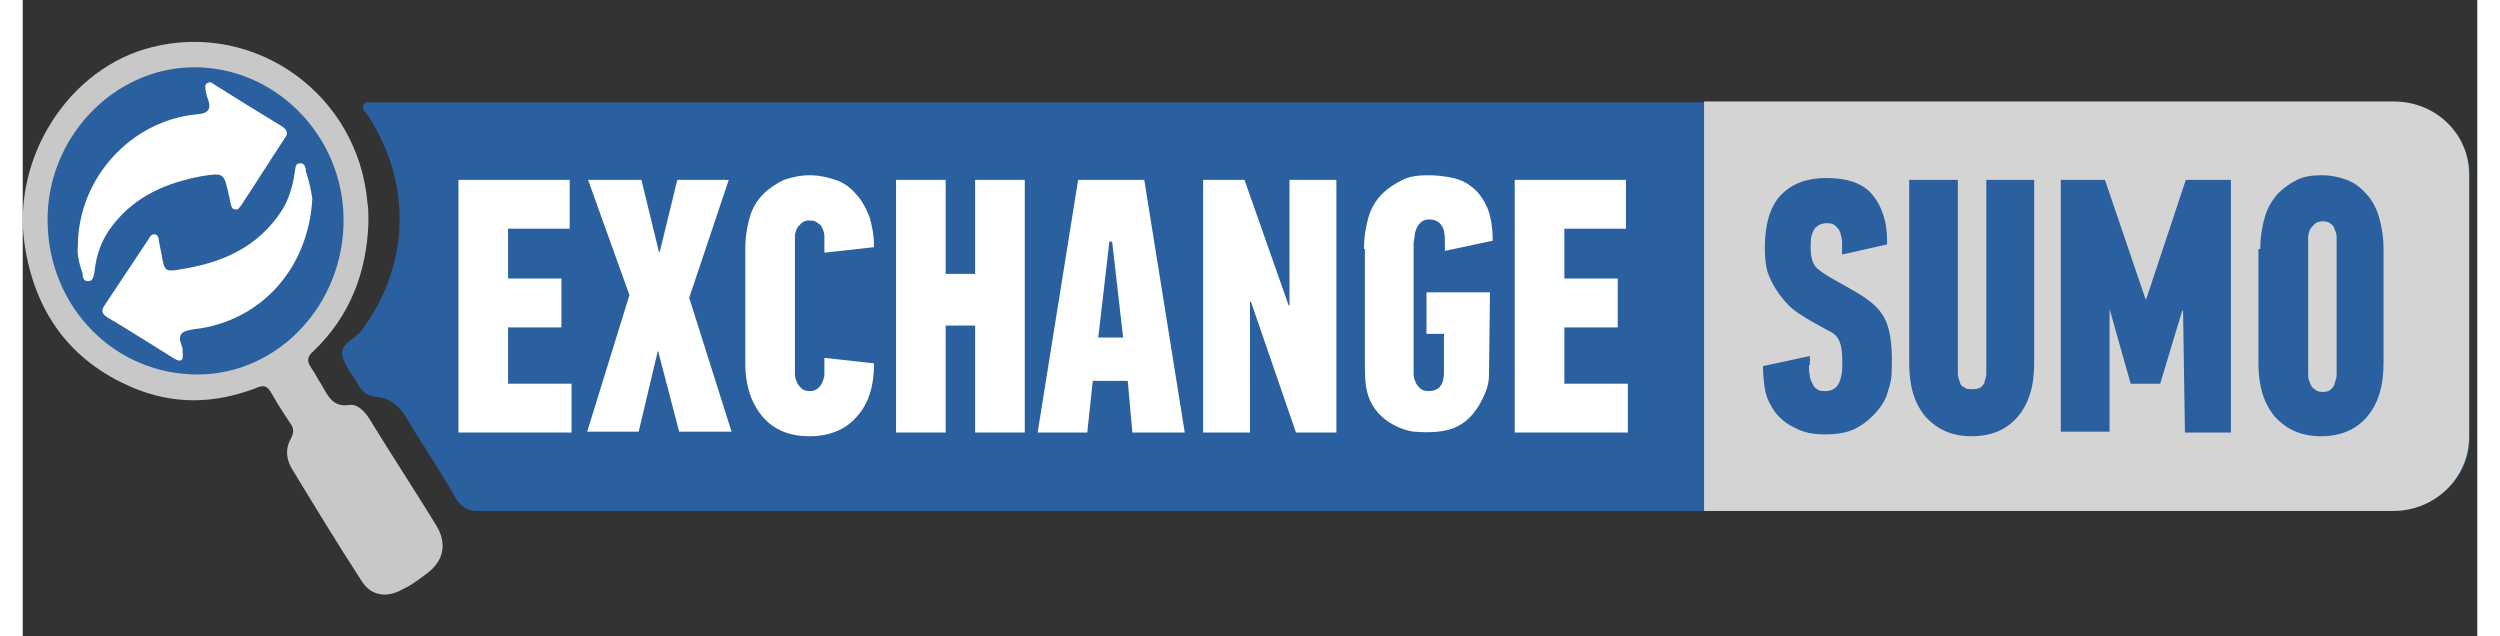
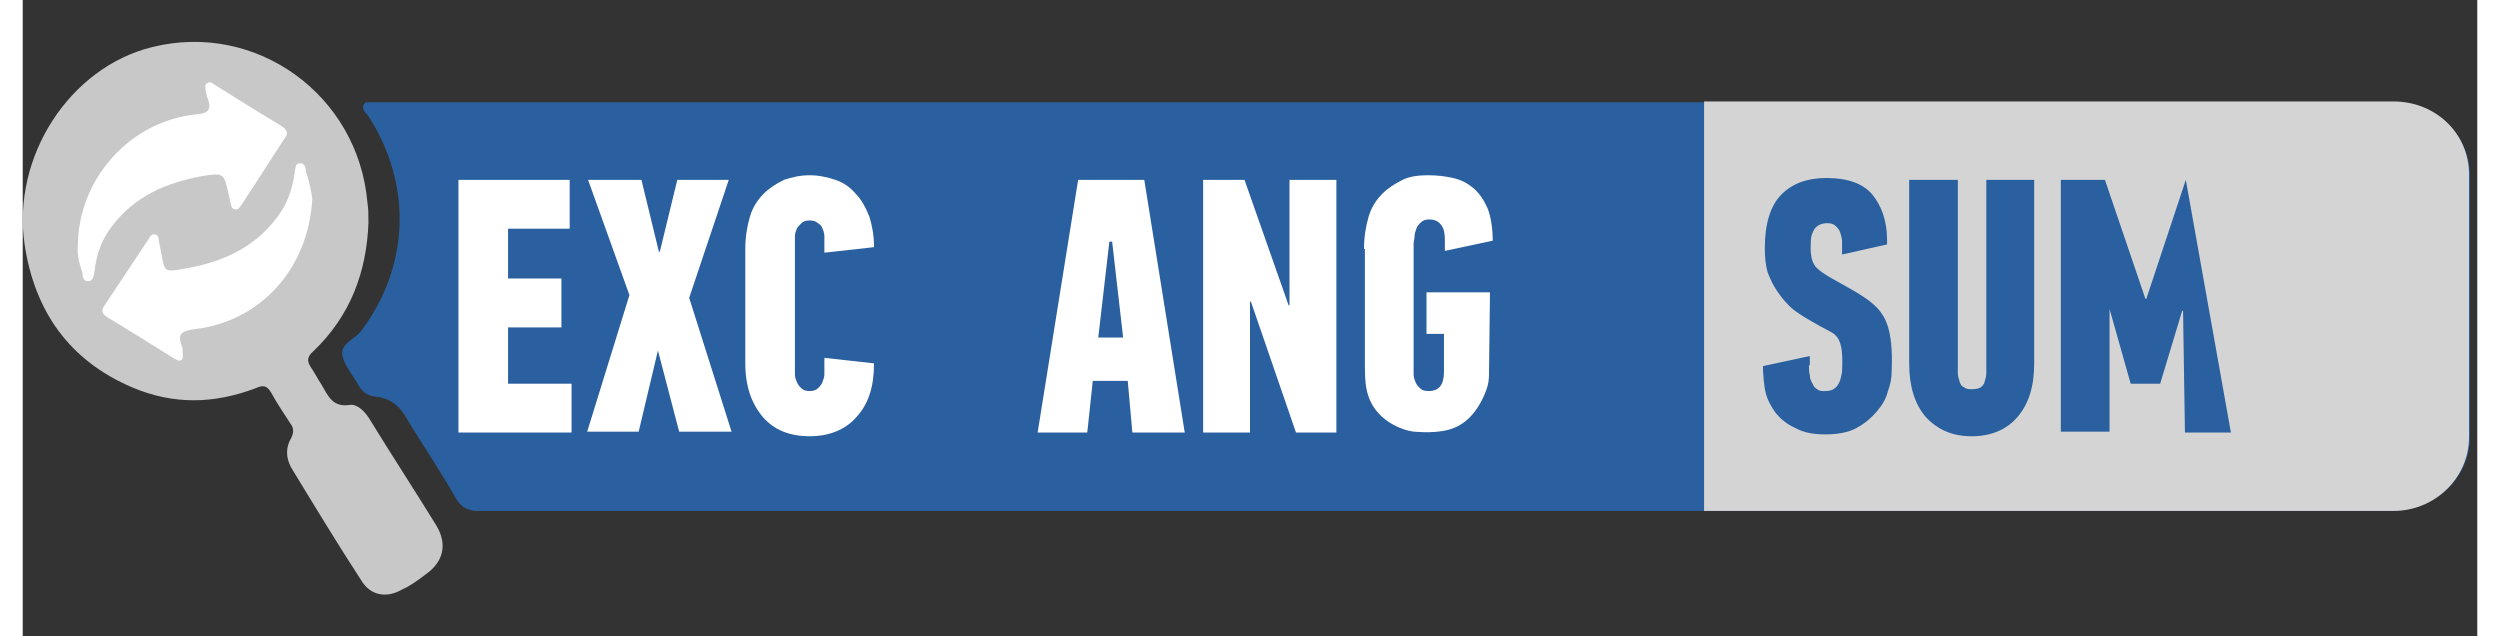
<svg xmlns="http://www.w3.org/2000/svg" width="110px" height="28px" viewBox="0 0 108 28" version="1.1">
  <rect x="0" y="0" width="108" height="28" fill="#333333" stroke="none" />
  <g id="surface1">
    <path style=" stroke:none;fill-rule:nonzero;fill:rgb(16.471%,37.647%,62.353%);fill-opacity:1;" d="M 107.676 7.668 L 107.676 19.234 C 107.676 21.02 106.141 22.48 104.199 22.48 L 19.902 22.48 C 19.535 22.441 19.254 22.277 19.051 21.914 C 18.363 20.695 17.555 19.52 16.828 18.301 C 16.504 17.773 16.059 17.488 15.492 17.449 C 15.168 17.41 14.965 17.246 14.805 17.004 C 14.562 16.555 14.199 16.152 14.078 15.703 C 13.914 15.137 14.602 14.934 14.887 14.566 C 17.027 11.727 17.152 8.117 15.211 5.113 C 15.086 4.949 14.887 4.789 15.008 4.586 C 15.047 4.547 15.086 4.504 15.129 4.504 L 104.199 4.504 C 106.098 4.422 107.637 5.883 107.676 7.668 Z M 107.676 7.668 " />
    <path style=" stroke:none;fill-rule:nonzero;fill:rgb(83.137%,83.137%,83.137%);fill-opacity:1;" d="M 107.637 7.668 L 107.637 19.234 C 107.637 21.02 106.141 22.48 104.32 22.48 L 73.98 22.48 L 73.98 4.465 L 104.32 4.465 C 106.18 4.465 107.637 5.883 107.637 7.668 Z M 107.637 7.668 " />
    <path style=" stroke:none;fill-rule:nonzero;fill:rgb(100%,100%,100%);fill-opacity:1;" d="M 24.066 7.914 L 24.066 10.062 L 21.355 10.062 L 21.355 12.254 L 23.703 12.254 L 23.703 14.406 L 21.355 14.406 L 21.355 16.883 L 24.148 16.883 L 24.148 19.031 L 19.172 19.031 L 19.172 7.914 Z M 24.066 7.914 " />
    <path style=" stroke:none;fill-rule:nonzero;fill:rgb(100%,100%,100%);fill-opacity:1;" d="M 24.875 7.914 L 27.223 7.914 L 27.992 11.078 L 28.031 11.078 L 28.801 7.914 L 31.066 7.914 L 29.324 13.105 L 31.188 18.992 L 28.883 18.992 L 27.949 15.422 L 27.102 18.992 L 24.836 18.992 L 26.695 12.984 Z M 24.875 7.914 " />
    <path style=" stroke:none;fill-rule:nonzero;fill:rgb(100%,100%,100%);fill-opacity:1;" d="M 31.793 10.957 C 31.793 10.43 31.875 9.941 31.996 9.535 C 32.117 9.129 32.32 8.805 32.602 8.523 C 32.844 8.277 33.168 8.074 33.492 7.914 C 33.855 7.793 34.219 7.711 34.625 7.711 C 35.027 7.711 35.395 7.793 35.758 7.914 C 36.121 8.035 36.406 8.238 36.648 8.523 C 36.891 8.766 37.094 9.129 37.254 9.535 C 37.375 9.941 37.457 10.348 37.457 10.875 L 35.273 11.117 L 35.273 10.715 C 35.273 10.633 35.273 10.512 35.273 10.387 C 35.273 10.266 35.23 10.145 35.191 10.062 C 35.152 9.941 35.07 9.859 34.988 9.82 C 34.906 9.738 34.785 9.699 34.625 9.699 C 34.465 9.699 34.34 9.738 34.262 9.82 C 34.18 9.902 34.098 9.984 34.059 10.062 C 34.02 10.184 33.977 10.266 33.977 10.387 C 33.977 10.512 33.977 10.633 33.977 10.715 L 33.977 16.191 C 33.977 16.273 33.977 16.355 33.977 16.477 C 33.977 16.598 34.02 16.719 34.059 16.801 C 34.098 16.922 34.18 17.004 34.262 17.086 C 34.34 17.164 34.465 17.207 34.625 17.207 C 34.785 17.207 34.906 17.164 34.988 17.086 C 35.07 17.004 35.152 16.922 35.191 16.801 C 35.23 16.68 35.273 16.598 35.273 16.477 C 35.273 16.355 35.273 16.273 35.273 16.191 L 35.273 15.746 L 37.457 15.988 C 37.457 17.004 37.215 17.773 36.688 18.344 C 36.203 18.91 35.473 19.195 34.625 19.195 C 33.734 19.195 33.047 18.91 32.562 18.344 C 32.078 17.773 31.793 17.004 31.793 15.988 Z M 31.793 10.957 " />
-     <path style=" stroke:none;fill-rule:nonzero;fill:rgb(100%,100%,100%);fill-opacity:1;" d="M 40.609 7.914 L 40.609 12.051 L 41.906 12.051 L 41.906 7.914 L 44.09 7.914 L 44.09 19.031 L 41.906 19.031 L 41.906 14.324 L 40.609 14.324 L 40.609 19.031 L 38.426 19.031 L 38.426 7.914 Z M 40.609 7.914 " />
    <path style=" stroke:none;fill-rule:nonzero;fill:rgb(100%,100%,100%);fill-opacity:1;" d="M 49.348 7.914 L 51.129 19.031 L 48.824 19.031 L 48.621 16.758 L 47.082 16.758 L 46.84 19.031 L 44.656 19.031 L 46.438 7.914 Z M 48.418 14.852 L 47.934 10.633 L 47.812 10.633 L 47.324 14.852 Z M 48.418 14.852 " />
    <path style=" stroke:none;fill-rule:nonzero;fill:rgb(100%,100%,100%);fill-opacity:1;" d="M 53.758 7.914 L 55.699 13.434 L 55.738 13.434 L 55.738 7.914 L 57.801 7.914 L 57.801 19.031 L 56.023 19.031 L 54.039 13.27 L 54 13.27 L 54 19.031 L 51.938 19.031 L 51.938 7.914 Z M 53.758 7.914 " />
    <path style=" stroke:none;fill-rule:nonzero;fill:rgb(100%,100%,100%);fill-opacity:1;" d="M 59.016 10.957 C 59.016 10.43 59.098 9.941 59.219 9.535 C 59.34 9.129 59.543 8.805 59.824 8.523 C 60.066 8.277 60.391 8.074 60.715 7.914 C 61.039 7.75 61.441 7.711 61.848 7.711 C 62.211 7.711 62.574 7.75 62.938 7.832 C 63.305 7.914 63.586 8.074 63.828 8.277 C 64.07 8.48 64.273 8.766 64.438 9.129 C 64.598 9.496 64.68 10.062 64.68 10.59 L 62.574 11.039 L 62.574 10.551 C 62.574 10.266 62.535 10.062 62.414 9.902 C 62.293 9.738 62.129 9.656 61.887 9.656 C 61.727 9.656 61.605 9.699 61.523 9.781 C 61.441 9.859 61.363 9.941 61.32 10.062 C 61.281 10.184 61.242 10.266 61.242 10.387 C 61.242 10.512 61.199 10.59 61.199 10.715 L 61.199 16.191 C 61.199 16.273 61.199 16.355 61.199 16.477 C 61.199 16.598 61.242 16.719 61.281 16.801 C 61.32 16.922 61.402 17.004 61.484 17.086 C 61.562 17.164 61.684 17.207 61.848 17.207 C 62.332 17.207 62.535 16.922 62.535 16.355 L 62.535 14.691 L 61.766 14.691 L 61.766 12.863 L 64.559 12.863 L 64.516 16.477 C 64.516 16.719 64.477 16.961 64.395 17.164 C 64.234 17.613 63.871 18.344 63.223 18.707 C 62.617 19.074 61.727 19.031 61.199 18.992 C 60.797 18.949 59.422 18.547 59.137 17.164 C 59.055 16.801 59.055 16.395 59.055 15.949 L 59.055 10.957 Z M 59.016 10.957 " />
-     <path style=" stroke:none;fill-rule:nonzero;fill:rgb(100%,100%,100%);fill-opacity:1;" d="M 70.543 7.914 L 70.543 10.062 L 67.832 10.062 L 67.832 12.254 L 70.18 12.254 L 70.18 14.406 L 67.832 14.406 L 67.832 16.883 L 70.625 16.883 L 70.625 19.031 L 65.648 19.031 L 65.648 7.914 Z M 70.543 7.914 " />
    <path style=" stroke:none;fill-rule:nonzero;fill:rgb(16.471%,37.647%,62.353%);fill-opacity:1;" d="M 78.594 16.07 C 78.594 16.23 78.594 16.355 78.633 16.516 C 78.633 16.637 78.676 16.758 78.754 16.883 C 78.797 17.004 78.875 17.086 78.957 17.125 C 79.039 17.207 79.16 17.207 79.32 17.207 C 79.562 17.207 79.727 17.125 79.848 16.961 C 79.969 16.801 80.008 16.598 80.051 16.355 C 80.09 15.461 80.051 14.852 79.562 14.609 C 78.188 13.879 77.906 13.637 77.703 13.434 C 77.5 13.23 77.34 13.027 77.176 12.781 C 77.016 12.539 76.895 12.297 76.773 11.973 C 76.691 11.688 76.652 11.32 76.652 10.914 C 76.652 9.859 76.895 9.051 77.379 8.562 C 77.863 8.074 78.512 7.832 79.363 7.832 C 80.293 7.832 80.98 8.074 81.383 8.562 C 81.789 9.051 82.031 9.738 82.031 10.551 L 82.031 10.754 L 80.051 11.199 L 80.051 11.039 C 80.051 10.914 80.051 10.754 80.051 10.633 C 80.051 10.512 80.008 10.348 79.969 10.227 C 79.93 10.105 79.848 10.023 79.766 9.941 C 79.684 9.859 79.562 9.82 79.402 9.82 C 79.16 9.82 78.996 9.902 78.875 10.023 C 78.754 10.184 78.676 10.387 78.676 10.633 C 78.676 10.793 78.594 11.484 78.957 11.809 C 79.523 12.336 81.102 12.906 81.707 13.676 C 81.871 13.918 82.316 14.363 82.234 16.312 C 82.234 16.598 82.191 16.883 82.07 17.207 C 81.992 17.531 81.828 17.816 81.586 18.098 C 81.344 18.383 81.062 18.625 80.695 18.828 C 80.332 19.031 79.848 19.113 79.32 19.113 C 78.754 19.113 78.352 19.031 77.988 18.828 C 77.621 18.668 77.34 18.422 77.137 18.18 C 76.934 17.895 76.773 17.613 76.691 17.285 C 76.609 16.961 76.57 16.395 76.57 16.109 L 78.633 15.664 L 78.633 16.07 Z M 78.594 16.07 " />
    <path style=" stroke:none;fill-rule:nonzero;fill:rgb(16.471%,37.647%,62.353%);fill-opacity:1;" d="M 85.145 7.914 L 85.145 16.027 C 85.145 16.191 85.145 16.312 85.145 16.434 C 85.145 16.555 85.188 16.68 85.227 16.801 C 85.266 16.922 85.309 17.004 85.43 17.043 C 85.512 17.125 85.633 17.125 85.793 17.125 C 85.953 17.125 86.078 17.086 86.156 17.043 C 86.238 16.961 86.32 16.883 86.32 16.801 C 86.359 16.68 86.398 16.555 86.398 16.434 C 86.398 16.312 86.398 16.152 86.398 16.027 L 86.398 7.914 L 88.504 7.914 L 88.504 15.988 C 88.504 17.004 88.262 17.773 87.773 18.344 C 87.289 18.91 86.602 19.195 85.754 19.195 C 84.902 19.195 84.258 18.91 83.73 18.344 C 83.246 17.773 83.004 17.004 83.004 15.988 L 83.004 7.914 Z M 85.145 7.914 " />
-     <path style=" stroke:none;fill-rule:nonzero;fill:rgb(16.471%,37.647%,62.353%);fill-opacity:1;" d="M 91.617 7.914 L 93.398 13.148 L 93.438 13.148 L 95.176 7.914 L 97.16 7.914 L 97.16 19.031 L 95.137 19.031 L 95.055 13.676 L 95.016 13.676 L 94.047 16.883 L 92.75 16.883 L 91.82 13.594 L 91.82 18.992 L 89.676 18.992 L 89.676 7.914 Z M 91.617 7.914 " />
-     <path style=" stroke:none;fill-rule:nonzero;fill:rgb(16.471%,37.647%,62.353%);fill-opacity:1;" d="M 98.453 10.957 C 98.453 10.43 98.535 9.941 98.656 9.535 C 98.777 9.129 98.98 8.805 99.223 8.523 C 99.465 8.277 99.75 8.074 100.07 7.914 C 100.395 7.75 100.758 7.711 101.164 7.711 C 101.57 7.711 101.934 7.793 102.258 7.914 C 102.578 8.035 102.863 8.238 103.105 8.523 C 103.348 8.766 103.551 9.129 103.672 9.535 C 103.793 9.941 103.875 10.43 103.875 10.957 L 103.875 15.988 C 103.875 17.004 103.633 17.773 103.145 18.344 C 102.66 18.91 101.973 19.195 101.125 19.195 C 100.273 19.195 99.629 18.91 99.102 18.344 C 98.617 17.773 98.371 17.004 98.371 15.988 L 98.371 10.957 Z M 100.559 16.23 C 100.559 16.312 100.559 16.395 100.559 16.516 C 100.559 16.637 100.598 16.758 100.637 16.84 C 100.68 16.961 100.719 17.043 100.84 17.125 C 100.922 17.207 101.043 17.246 101.203 17.246 C 101.367 17.246 101.488 17.207 101.57 17.125 C 101.648 17.043 101.73 16.961 101.73 16.84 C 101.77 16.719 101.812 16.637 101.812 16.516 C 101.812 16.395 101.812 16.312 101.812 16.23 L 101.812 10.754 C 101.812 10.672 101.812 10.551 101.812 10.43 C 101.812 10.309 101.77 10.184 101.73 10.105 C 101.691 9.984 101.648 9.902 101.57 9.859 C 101.488 9.781 101.367 9.738 101.203 9.738 C 101.043 9.738 100.922 9.781 100.84 9.859 C 100.758 9.941 100.68 10.023 100.637 10.105 C 100.598 10.227 100.559 10.309 100.559 10.43 C 100.559 10.551 100.559 10.672 100.559 10.754 Z M 100.559 16.23 " />
+     <path style=" stroke:none;fill-rule:nonzero;fill:rgb(16.471%,37.647%,62.353%);fill-opacity:1;" d="M 91.617 7.914 L 93.398 13.148 L 93.438 13.148 L 95.176 7.914 L 97.16 19.031 L 95.137 19.031 L 95.055 13.676 L 95.016 13.676 L 94.047 16.883 L 92.75 16.883 L 91.82 13.594 L 91.82 18.992 L 89.676 18.992 L 89.676 7.914 Z M 91.617 7.914 " />
    <path style=" stroke:none;fill-rule:nonzero;fill:rgb(78.431%,78.431%,78.431%);fill-opacity:1;" d="M 15.211 9.82 C 15.129 11.93 14.441 13.879 12.781 15.461 C 12.5 15.703 12.5 15.906 12.699 16.191 C 12.863 16.434 12.984 16.68 13.145 16.922 C 13.43 17.41 13.633 17.938 14.398 17.816 C 14.723 17.773 15.047 18.098 15.25 18.422 C 16.219 20.004 17.23 21.547 18.203 23.129 C 18.688 23.941 18.527 24.715 17.719 25.281 C 17.395 25.523 17.07 25.77 16.707 25.93 C 16.02 26.336 15.289 26.215 14.887 25.523 C 13.832 23.902 12.824 22.238 11.812 20.574 C 11.57 20.129 11.57 19.68 11.812 19.273 C 11.934 19.031 11.934 18.828 11.77 18.625 C 11.488 18.18 11.203 17.773 10.961 17.328 C 10.758 16.961 10.598 16.922 10.234 17.086 C 8.414 17.773 6.633 17.816 4.812 17.043 C 2.062 15.867 0.527 13.715 0.082 10.754 C -0.484 6.898 2.062 2.961 5.703 2.07 C 10.273 0.934 14.766 4.18 15.168 8.926 C 15.211 9.172 15.211 9.414 15.211 9.82 Z M 15.211 9.82 " />
-     <path style=" stroke:none;fill-rule:nonzero;fill:rgb(16.471%,37.647%,62.353%);fill-opacity:1;" d="M 1.094 9.738 C 1.051 6.086 3.965 3.004 7.484 2.961 C 11.082 2.922 14.078 5.926 14.117 9.617 C 14.156 13.352 11.285 16.434 7.766 16.477 C 4.086 16.516 1.133 13.555 1.094 9.738 Z M 1.094 9.738 " />
    <path style=" stroke:none;fill-rule:nonzero;fill:rgb(100%,100%,100%);fill-opacity:1;" d="M 2.426 10.836 C 2.426 7.871 4.734 5.316 7.645 5.031 C 8.25 4.992 8.293 4.746 8.129 4.301 C 8.09 4.219 8.09 4.141 8.051 4.016 C 8.051 3.895 7.969 3.734 8.129 3.652 C 8.25 3.57 8.332 3.652 8.453 3.734 C 9.426 4.344 10.395 4.949 11.406 5.559 C 11.648 5.723 11.691 5.883 11.527 6.086 C 10.883 7.062 10.273 8.035 9.629 9.008 C 9.547 9.129 9.465 9.254 9.344 9.211 C 9.184 9.211 9.184 9.051 9.141 8.926 C 9.102 8.805 9.102 8.684 9.062 8.562 C 8.859 7.629 8.859 7.59 7.887 7.75 C 6.352 8.035 4.977 8.602 3.965 9.902 C 3.48 10.512 3.234 11.199 3.156 11.973 C 3.113 12.133 3.113 12.375 2.871 12.375 C 2.668 12.375 2.629 12.176 2.629 12.012 C 2.469 11.566 2.387 11.16 2.426 10.836 Z M 2.426 10.836 " />
    <path style=" stroke:none;fill-rule:nonzero;fill:rgb(100%,100%,100%);fill-opacity:1;" d="M 12.742 8.727 C 12.578 11.848 10.438 14.164 7.523 14.488 C 6.996 14.566 6.797 14.691 6.996 15.219 C 7.039 15.297 7.039 15.422 7.039 15.543 C 7.078 15.867 6.957 15.949 6.676 15.785 C 5.703 15.176 4.734 14.566 3.723 13.961 C 3.48 13.797 3.438 13.676 3.602 13.434 C 4.246 12.457 4.895 11.484 5.543 10.512 C 5.582 10.43 5.664 10.309 5.785 10.309 C 5.945 10.309 5.988 10.469 5.988 10.59 C 6.027 10.793 6.066 10.996 6.109 11.199 C 6.23 11.93 6.27 11.973 6.957 11.848 C 8.777 11.566 10.355 10.875 11.406 9.254 C 11.73 8.727 11.891 8.156 11.973 7.547 C 12.012 7.387 11.973 7.184 12.215 7.184 C 12.418 7.184 12.457 7.387 12.457 7.547 C 12.621 7.996 12.699 8.48 12.742 8.727 Z M 12.742 8.727 " />
  </g>
</svg>